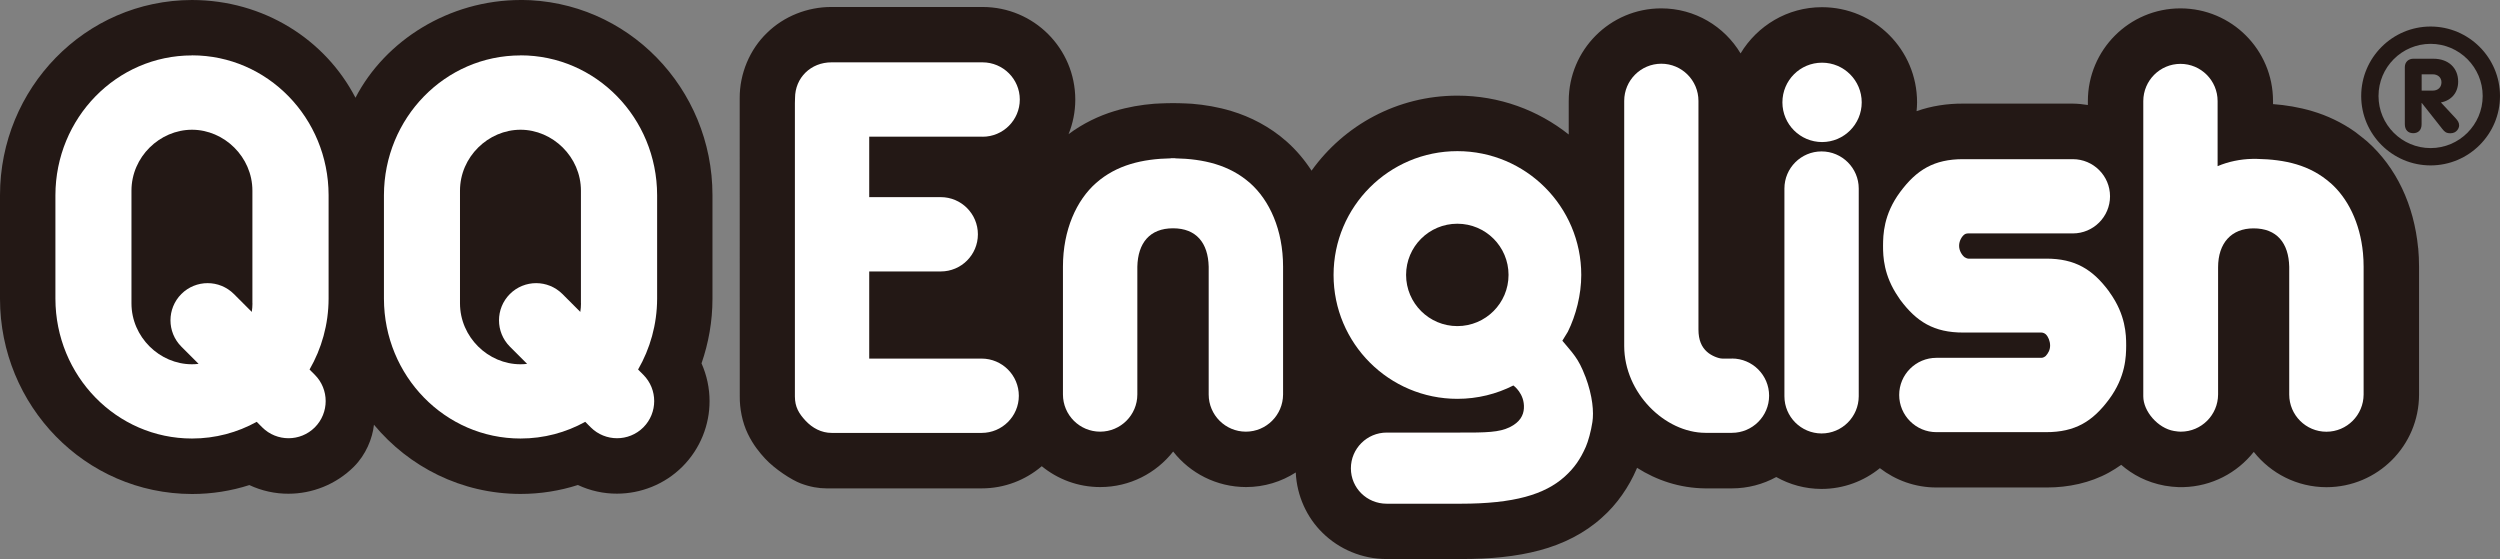
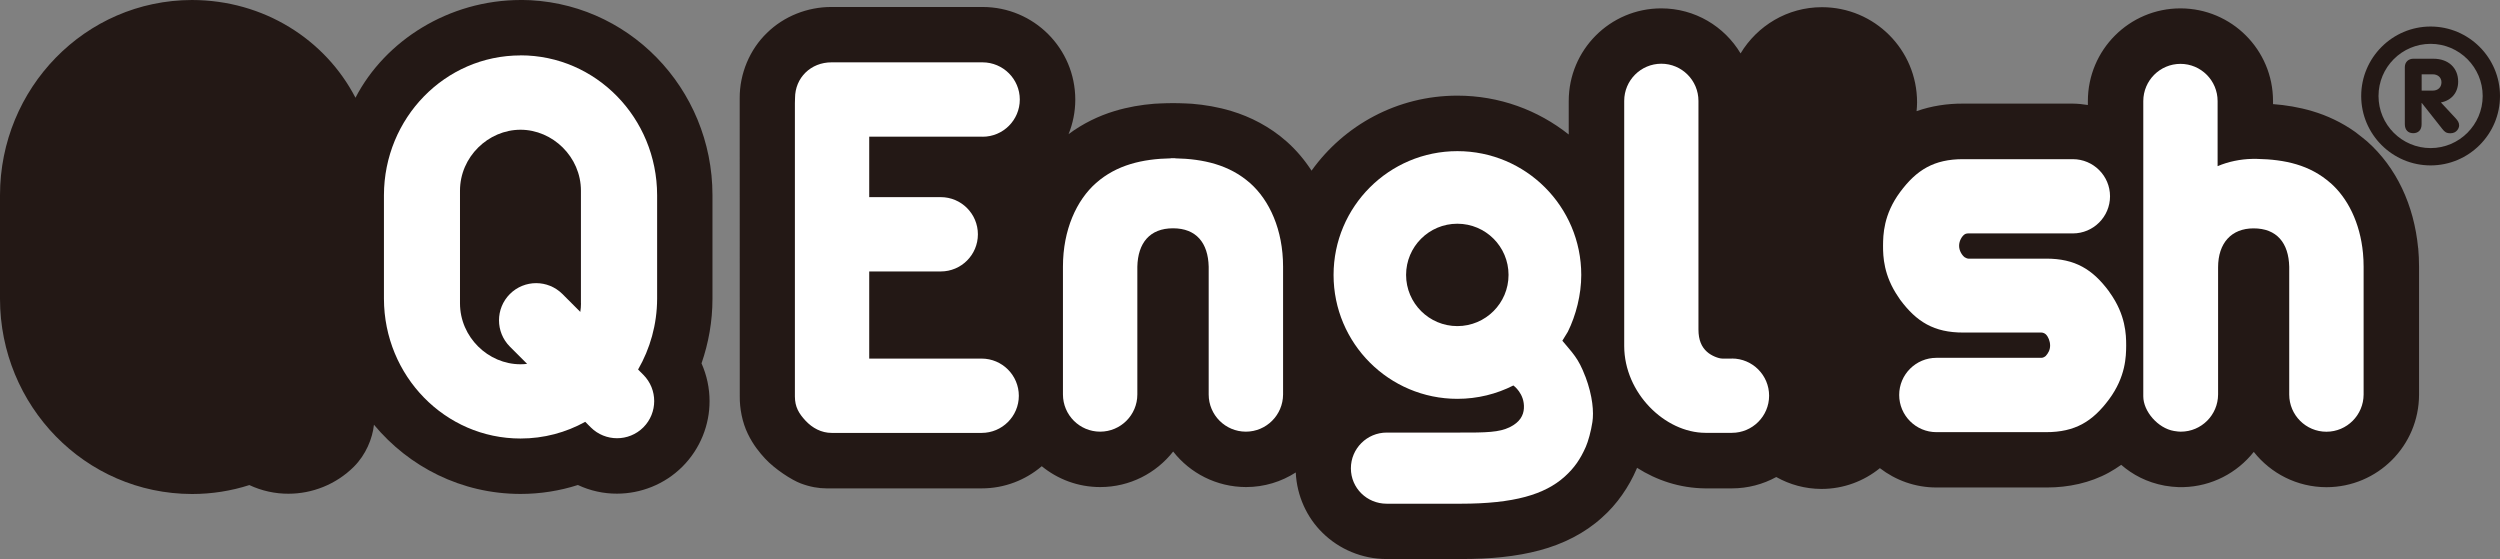
<svg xmlns="http://www.w3.org/2000/svg" version="1.1" viewBox="0 0 360.93 80.71">
  <rect x="0" y="0" width="360.93" height="80.71" fill="#808080" stroke="none" />
  <defs>
    <style>
      .cls-1 {
        fill: none;
      }

      .cls-2 {
        fill: #231815;
      }

      .cls-3 {
        fill: #fff;
      }
    </style>
  </defs>
  <g>
    <g id="_レイヤー_1" data-name="レイヤー_1">
      <path class="cls-2" d="M75.15,0h0c-10.34.02-19.54,5.84-23.83,14.11C46.94,5.67,38.06.02,27.72,0h0C12.25.03.01,12.77,0,28.17v14.97c.01,15.41,12.25,28.15,27.72,28.18h.01c2.87,0,5.66-.45,8.27-1.29,1.79.84,3.74,1.26,5.65,1.25,3.4,0,6.85-1.32,9.44-3.9,1.73-1.73,2.68-4.05,2.9-6.06,5.06,6.08,12.61,9.98,21.15,9.99h.01c2.87,0,5.66-.45,8.28-1.29,1.79.84,3.73,1.26,5.65,1.25,3.4,0,6.86-1.32,9.44-3.9,2.61-2.61,3.93-6.08,3.92-9.46,0-1.85-.39-3.72-1.16-5.45,1.01-2.92,1.58-6.06,1.58-9.32v-14.97c0-15.41-12.24-28.15-27.72-28.18Z" />
      <path class="cls-1" d="M75.15,18.73c-4.66,0-8.73,3.92-8.73,8.8v16.26c0,4.88,4.08,8.79,8.73,8.8.32,0,.64-.02.96-.06l-2.49-2.49c-2.09-2.1-2.09-5.5,0-7.59,2.1-2.09,5.49-2.09,7.59,0l2.58,2.58c.06-.41.1-.82.1-1.24v-16.26c0-4.88-4.08-8.79-8.73-8.8Z" />
-       <path class="cls-1" d="M27.72,18.73c-4.66,0-8.73,3.92-8.73,8.8v16.26c0,4.88,4.08,8.79,8.73,8.8.32,0,.64-.02.96-.06l-2.49-2.49c-2.09-2.1-2.09-5.5,0-7.59,2.1-2.09,5.49-2.09,7.59,0l2.58,2.58c.06-.41.1-.82.1-1.24v-16.26c0-4.88-4.08-8.79-8.73-8.8Z" />
      <path class="cls-2" d="M349.11,35.81h0c-.59-6.19-3.13-11.64-7.37-15.4,0,0-1.26-1.04-1.71-1.36-1.96-1.39-4.09-2.38-6.19-3-1.95-.58-3.85-.88-5.68-1.02v-.45c0-7.38-5.97-13.36-13.36-13.37-7.39,0-13.36,5.99-13.37,13.36v.59c-.71-.12-1.44-.19-2.19-.2h-15.88c-2.22-.01-4.52.33-6.66,1.09.04-.42.07-.85.07-1.28,0-7.59-6.14-13.73-13.73-13.73h-.01c-4.99,0-9.34,2.69-11.74,6.67-2.33-3.89-6.58-6.5-11.45-6.5-7.39,0-13.36,5.99-13.36,13.37v4.84c-4.42-3.51-10-5.61-16.08-5.61-8.68,0-16.35,4.27-21.05,10.83-1.02-1.57-2.22-2.99-3.61-4.22h0c-2.41-2.13-5.21-3.56-7.94-4.38-1.95-.59-3.87-.91-5.73-1.06,0,0-1.46-.09-2.71-.09s-2.73.09-2.73.09c-1.86.15-3.78.47-5.73,1.06-2.25.68-4.54,1.77-6.63,3.33.62-1.54.97-3.22.97-4.99-.01-7.39-5.98-13.36-13.37-13.37h-21.82c-3.48-.01-6.88,1.34-9.33,3.75-2.47,2.38-3.95,5.86-3.93,9.42,0,.06,0,42.74.01,43.06-.02,1.76.37,3.75,1.15,5.36.77,1.62,1.74,2.78,2.5,3.6,1.39,1.51,3.83,3.1,5.17,3.6,1.33.5,2.58.71,3.71.71s22.4,0,22.4,0c3.31,0,6.33-1.21,8.67-3.2,2.3,1.88,5.23,3.01,8.44,3.01,4.28,0,8.08-2.01,10.53-5.13,2.44,3.12,6.25,5.12,10.52,5.13,2.65,0,5.11-.78,7.18-2.11.15,3.38,1.61,6.52,3.87,8.72,2.39,2.36,5.71,3.78,9.26,3.78,0,0,10.61,0,10.71,0,4.29,0,7.98-.35,11.38-1.26,3.38-.9,6.52-2.48,8.99-4.73,2.17-1.9,3.93-4.51,4.98-6.98.03-.07.05-.13.08-.2,2.83,1.8,6.15,2.93,9.84,2.97h3.85c2.32,0,4.51-.6,6.41-1.64,1.93,1.09,4.15,1.71,6.52,1.72,3.2,0,6.14-1.13,8.44-3,2.26,1.74,5.08,2.79,8.15,2.79,0,0,15.25,0,16,0,3.03,0,6.2-.65,8.93-2.16.62-.34,1.21-.72,1.76-1.11,1.63,1.41,3.66,2.52,6.29,3.01.72.12,1.37.19,2,.21h.35s.32,0,.32,0c4.13-.1,7.79-2.07,10.18-5.09,2.45,3.1,6.23,5.09,10.49,5.1,7.4-.01,13.36-5.99,13.37-13.36v-18.45c0-.92-.04-1.81-.12-2.69Z" />
      <g>
-         <path class="cls-3" d="M262.98,21.86c-2.96,0-5.36,2.4-5.36,5.36v29.99c0,2.96,2.4,5.36,5.36,5.37,2.96,0,5.36-2.4,5.37-5.37v-29.99c0-2.96-2.41-5.36-5.37-5.36Z" />
        <path class="cls-3" d="M141.86,19.74c2.96,0,5.37-2.4,5.37-5.37,0-2.96-2.41-5.36-5.37-5.37h-21.82c-2.97,0-5.26,2.21-5.26,5.17,0,.32-.02.74-.02.74,0,0,0,42,0,42.32,0,1.52.58,2.48,1.54,3.51.98,1.05,2.28,1.76,3.77,1.76.27,0,21.65,0,21.65,0,2.96,0,5.37-2.4,5.37-5.36s-2.41-5.37-5.37-5.37h-16.23v-12.58h10.33c2.96,0,5.36-2.4,5.36-5.36,0-2.96-2.4-5.37-5.36-5.37h-10.33v-8.73h16.37Z" />
-         <path class="cls-3" d="M27.72,8c-10.9,0-19.7,9.04-19.72,20.18v14.95c.02,11.14,8.82,20.18,19.72,20.18,3.38,0,6.56-.87,9.34-2.41l.8.8c2.1,2.09,5.49,2.09,7.59,0,2.09-2.1,2.09-5.49,0-7.59l-.76-.76c1.73-3,2.74-6.49,2.75-10.23v-14.95c-.02-11.14-8.82-20.18-19.72-20.18ZM36.45,43.79c0,.42-.04.83-.1,1.24l-2.58-2.58c-2.09-2.09-5.49-2.1-7.59,0-2.09,2.1-2.09,5.49,0,7.59l2.49,2.49c-.32.04-.63.06-.96.06-4.66,0-8.73-3.92-8.73-8.8v-16.26c0-4.88,4.08-8.79,8.73-8.8,4.65,0,8.73,3.92,8.73,8.8v16.26Z" />
        <path class="cls-3" d="M75.15,8c-10.9,0-19.7,9.04-19.72,20.18v14.95c.02,11.14,8.82,20.18,19.72,20.18,3.38,0,6.56-.87,9.34-2.41l.8.8c2.1,2.09,5.49,2.09,7.59,0,2.09-2.1,2.09-5.49,0-7.59l-.76-.76c1.73-3,2.74-6.49,2.75-10.23v-14.95c-.02-11.14-8.82-20.18-19.72-20.18ZM83.88,43.79c0,.42-.04.83-.1,1.24l-2.58-2.58c-2.09-2.09-5.49-2.1-7.59,0-2.09,2.1-2.09,5.49,0,7.59l2.49,2.49c-.32.04-.63.06-.96.06-4.66,0-8.73-3.92-8.73-8.8v-16.26c0-4.88,4.08-8.79,8.73-8.8,4.65,0,8.73,3.92,8.73,8.8v16.26Z" />
        <path class="cls-3" d="M304.49,42.08c-2.36-3.18-4.88-4.75-9.11-4.74h-11.21c-.12,0-.41-.11-.53-.2-.37-.28-.8-.93-.8-1.65,0-.71.39-1.37.79-1.65.14-.1.36-.14.46-.14h15.17c2.96,0,5.37-2.4,5.37-5.36s-2.41-5.36-5.37-5.36h-15.82c-4.23-.01-6.75,1.56-9.11,4.74-2.42,3.26-2.46,6.22-2.47,7.73v.09c0,1.45.07,4.23,2.21,7.34.07.13.24.38.26.39,2.36,3.18,4.88,4.75,9.11,4.74h11.29c.13,0,.43.07.62.25.36.34.62.97.63,1.61,0,.65-.26,1.1-.63,1.52-.18.15-.41.27-.62.27h-15.17c-2.96,0-5.37,2.4-5.37,5.36s2.41,5.37,5.37,5.37h15.82c4.23.01,6.75-1.56,9.11-4.74,2.42-3.27,2.46-6.22,2.47-7.73v-.09c0-1.49-.06-4.38-2.37-7.59-.03-.05-.06-.09-.09-.14Z" />
        <path class="cls-3" d="M250.03,51.77h-1.35c-.58,0-1.63-.42-2.25-.99-.75-.68-1.22-1.65-1.22-3.21,0-3.36,0-33,0-33,0-2.96-2.4-5.37-5.36-5.37s-5.36,2.4-5.36,5.37v35.4c.02,6.78,5.88,12.5,11.72,12.52h3.83c2.96,0,5.37-2.4,5.37-5.36,0-2.96-2.4-5.37-5.37-5.37Z" />
-         <path class="cls-3" d="M263.05,9.05c-3.17,0-5.72,2.56-5.72,5.73,0,3.16,2.56,5.72,5.72,5.73,3.16,0,5.73-2.56,5.73-5.73,0-3.16-2.56-5.73-5.73-5.73Z" />
+         <path class="cls-3" d="M263.05,9.05Z" />
        <path class="cls-3" d="M180.46,26.42c-2.98-2.62-6.71-3.48-10.78-3.56,0,0-.02-.02-.03-.02-.1,0-.2,0-.3,0s-.2,0-.3,0c0,0-.02.01-.03.02-4.07.08-7.81.94-10.78,3.56-2.8,2.47-4.78,6.74-4.78,12.08v18.45c0,2.96,2.4,5.37,5.37,5.37,2.96,0,5.37-2.4,5.37-5.37v-18.45c.08-3.42,1.79-5.54,5.15-5.54,0,0,0,0,0,0s0,0,0,0c3.36,0,5.07,2.11,5.15,5.54v18.45c0,2.96,2.4,5.37,5.37,5.37,2.96,0,5.36-2.41,5.37-5.37v-18.45c0-5.33-1.97-9.61-4.78-12.08Z" />
        <path class="cls-3" d="M341.15,36.55c-.42-4.43-2.23-7.97-4.69-10.13,0,0-.01,0-.02-.01-2.97-2.61-6.55-3.39-10.61-3.47-.2-.02-.28,0-.66,0-1.69.03-3.47.39-5.01,1.05v-9.4c0-2.96-2.4-5.37-5.36-5.37s-5.36,2.4-5.37,5.37v42.63c0,2.17,2.12,4.61,4.43,5,.45.08.77.1.95.1,0,0,.02,0,.02,0s.02,0,.03,0c2.96,0,5.36-2.41,5.37-5.37v-18.35c0-3.52,1.93-5.63,5.12-5.63,3.36,0,5.07,2.11,5.15,5.54v18.45c0,2.96,2.4,5.37,5.37,5.37,2.96,0,5.36-2.41,5.37-5.37v-18.45c0-.67-.03-1.32-.09-1.95Z" />
        <g>
          <path class="cls-1" d="M210.4,32.3c-4.08,0-7.4,3.31-7.4,7.39s3.31,7.39,7.4,7.39,7.39-3.31,7.39-7.39-3.31-7.39-7.39-7.39Z" />
          <path class="cls-3" d="M228.88,54.37c-1.01-2.7-1.85-3.39-3.32-5.18l.79-1.29c1.18-2.38,1.94-5.36,1.94-8.2,0-9.88-8.01-17.88-17.88-17.88s-17.88,8.01-17.88,17.88,8.01,17.88,17.88,17.88c2.91,0,5.66-.7,8.08-1.93,0,0,1.65,1.16,1.52,3.3-.06,1.01-.57,2.01-2.08,2.74-1.49.71-3.25.78-7.37.76h-7.12s-3.24,0-3.24,0c-2.85,0-5.17,2.31-5.17,5.16s2.31,5.11,5.17,5.11c0,0,10.62,0,10.71,0,7.66,0,12.12-1.32,15.01-3.93,1.37-1.24,2.24-2.5,3.03-4.29.33-.75.75-2.24.95-3.58.21-1.4.06-3.69-1.01-6.55ZM210.4,47.08c-4.08,0-7.4-3.31-7.4-7.39s3.31-7.39,7.4-7.39,7.39,3.31,7.39,7.39-3.31,7.39-7.39,7.39Z" />
        </g>
      </g>
      <g>
        <path class="cls-2" d="M350.91,23.88c-5.53,0-10.02-4.5-10.02-10.02s4.5-10.03,10.02-10.03,10.02,4.5,10.02,10.03-4.5,10.02-10.02,10.02ZM350.91,6.33c-4.15,0-7.52,3.38-7.52,7.53s3.37,7.52,7.52,7.52,7.52-3.38,7.52-7.52-3.37-7.53-7.52-7.53Z" />
        <path class="cls-2" d="M347.19,9.69c0-.78.58-1.21,1.21-1.21h2.92c2.16,0,3.57,1.32,3.57,3.31,0,1.57-.96,2.71-2.49,3l2.12,2.28c.33.36.51.64.51,1.05,0,.34-.32,1.12-1.25,1.12-.63,0-.85-.22-1.16-.6l-2.98-3.77h-.03v3.07c0,.86-.51,1.29-1.21,1.29s-1.21-.44-1.21-1.29v-8.26ZM349.62,13.08h1.61c.79,0,1.25-.52,1.25-1.2,0-.72-.56-1.15-1.25-1.15h-1.61v2.35Z" />
      </g>
    </g>
  </g>
</svg>